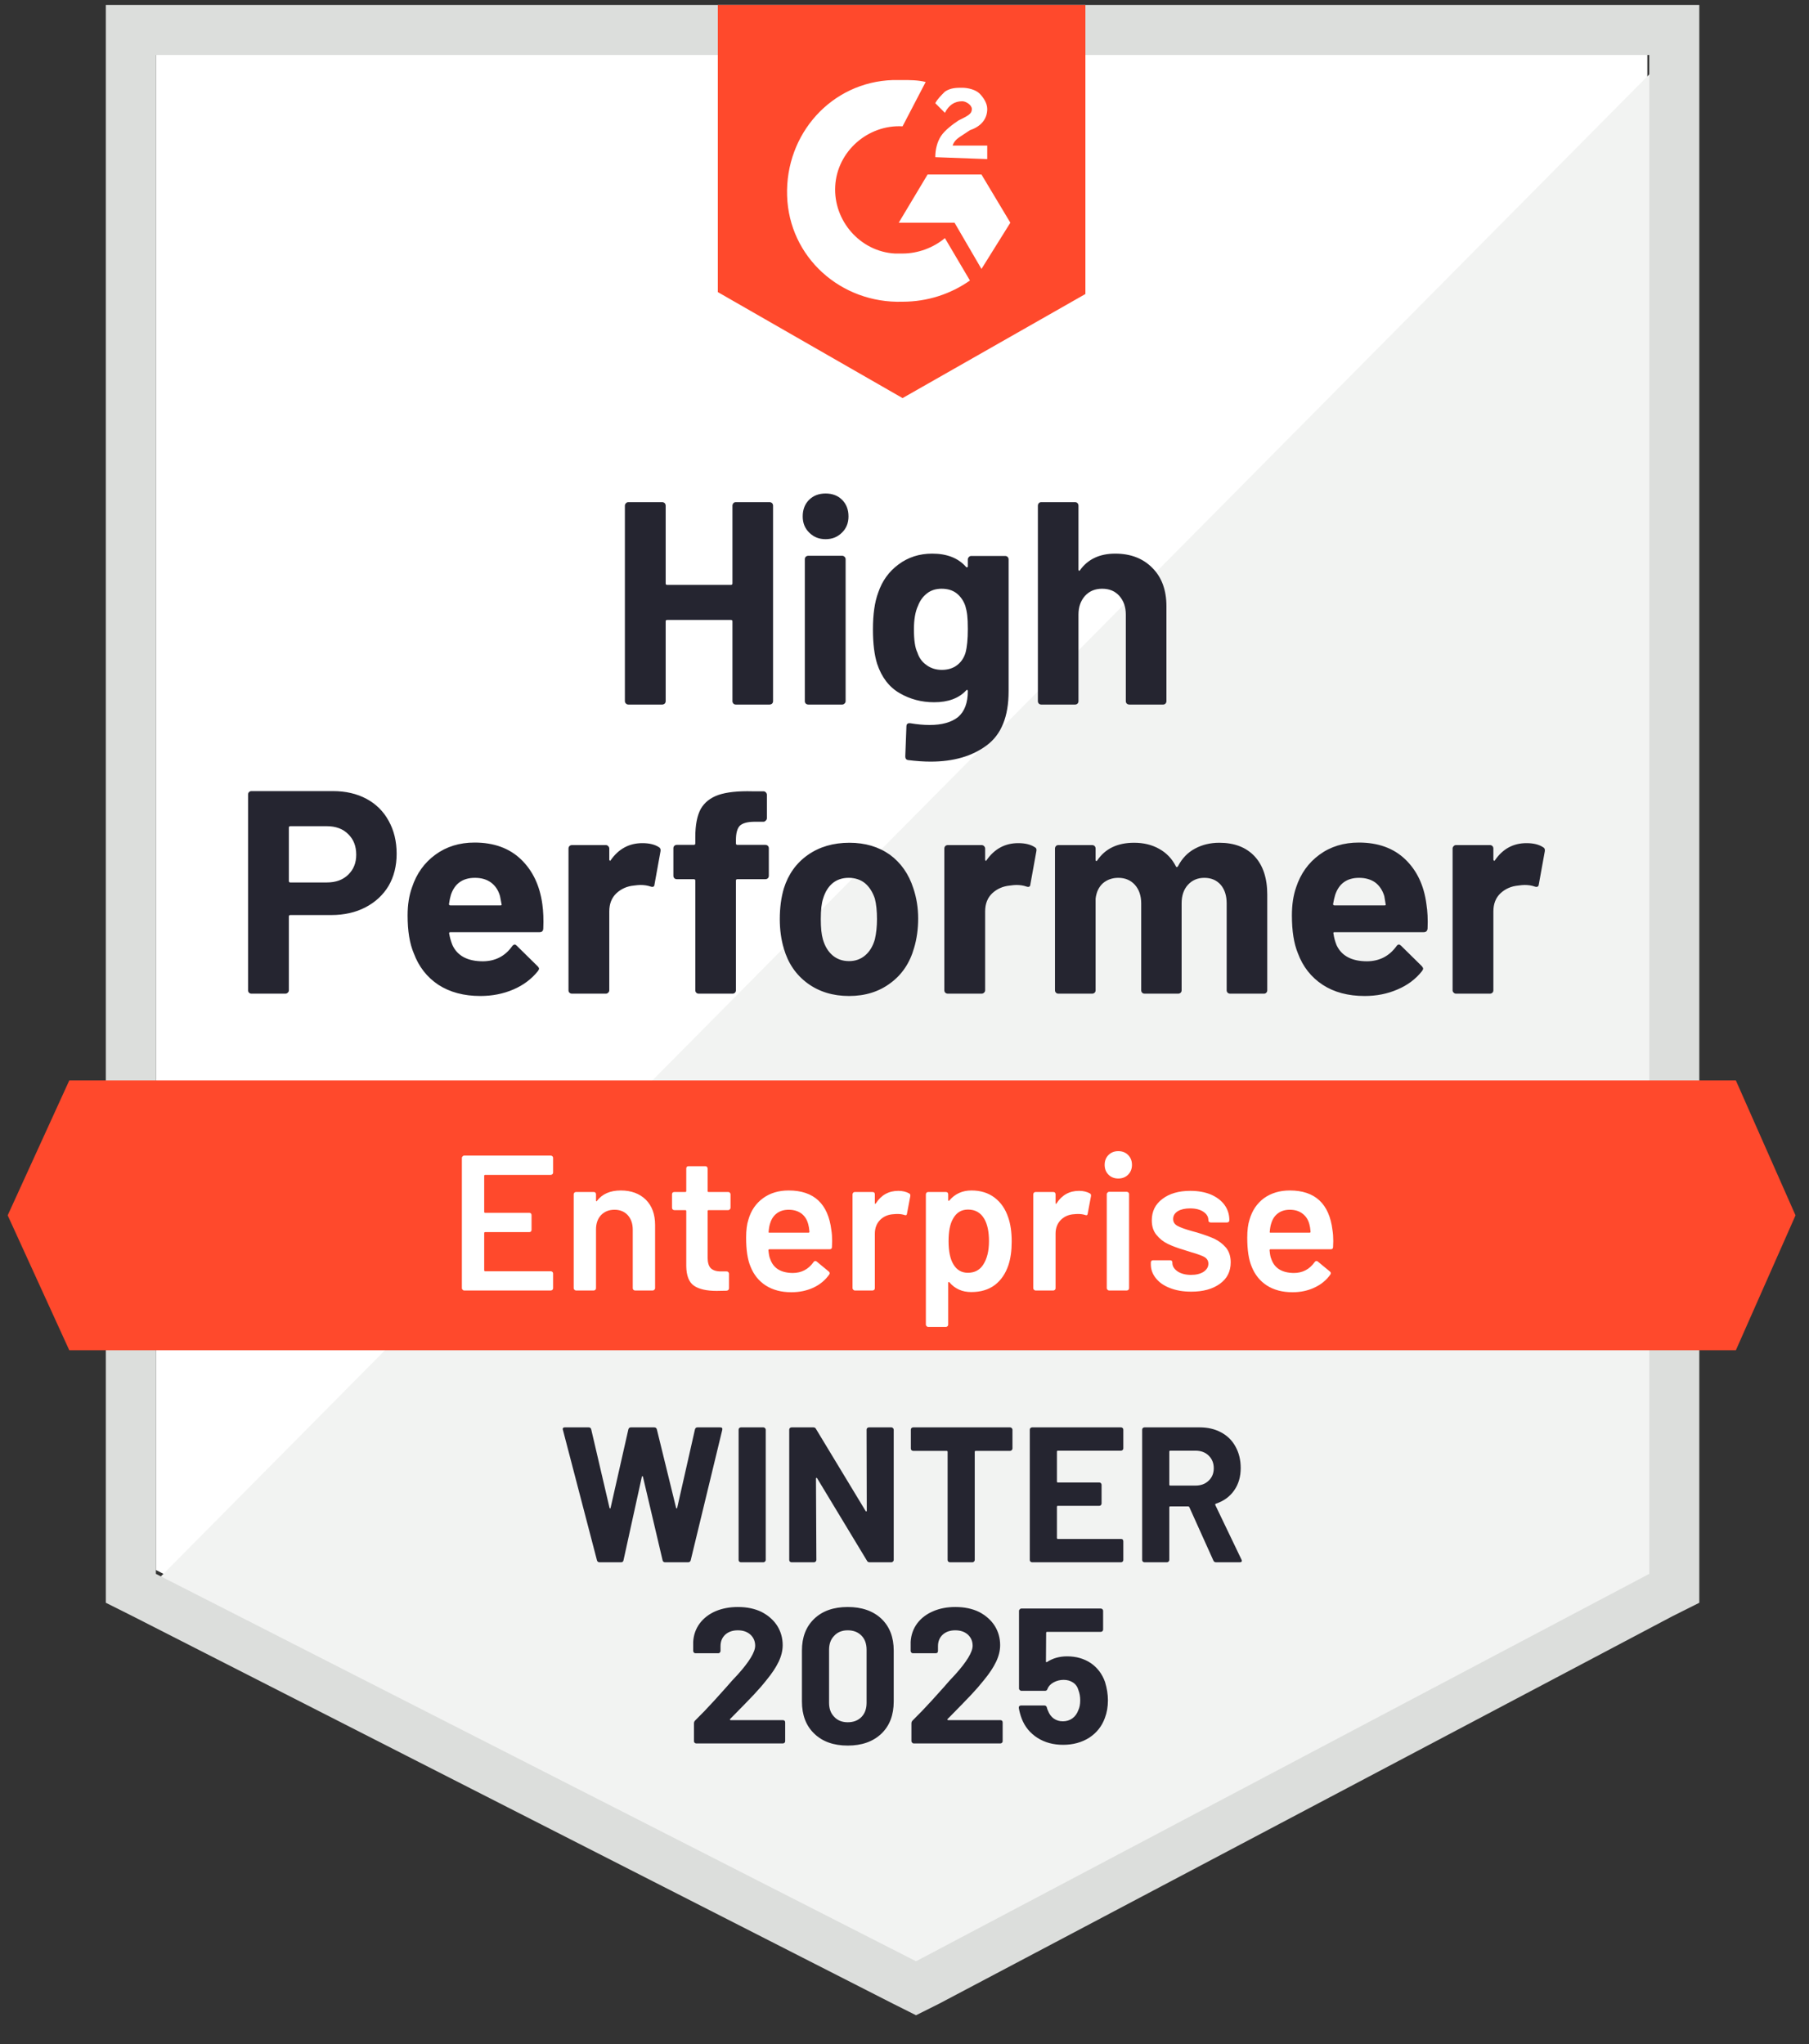
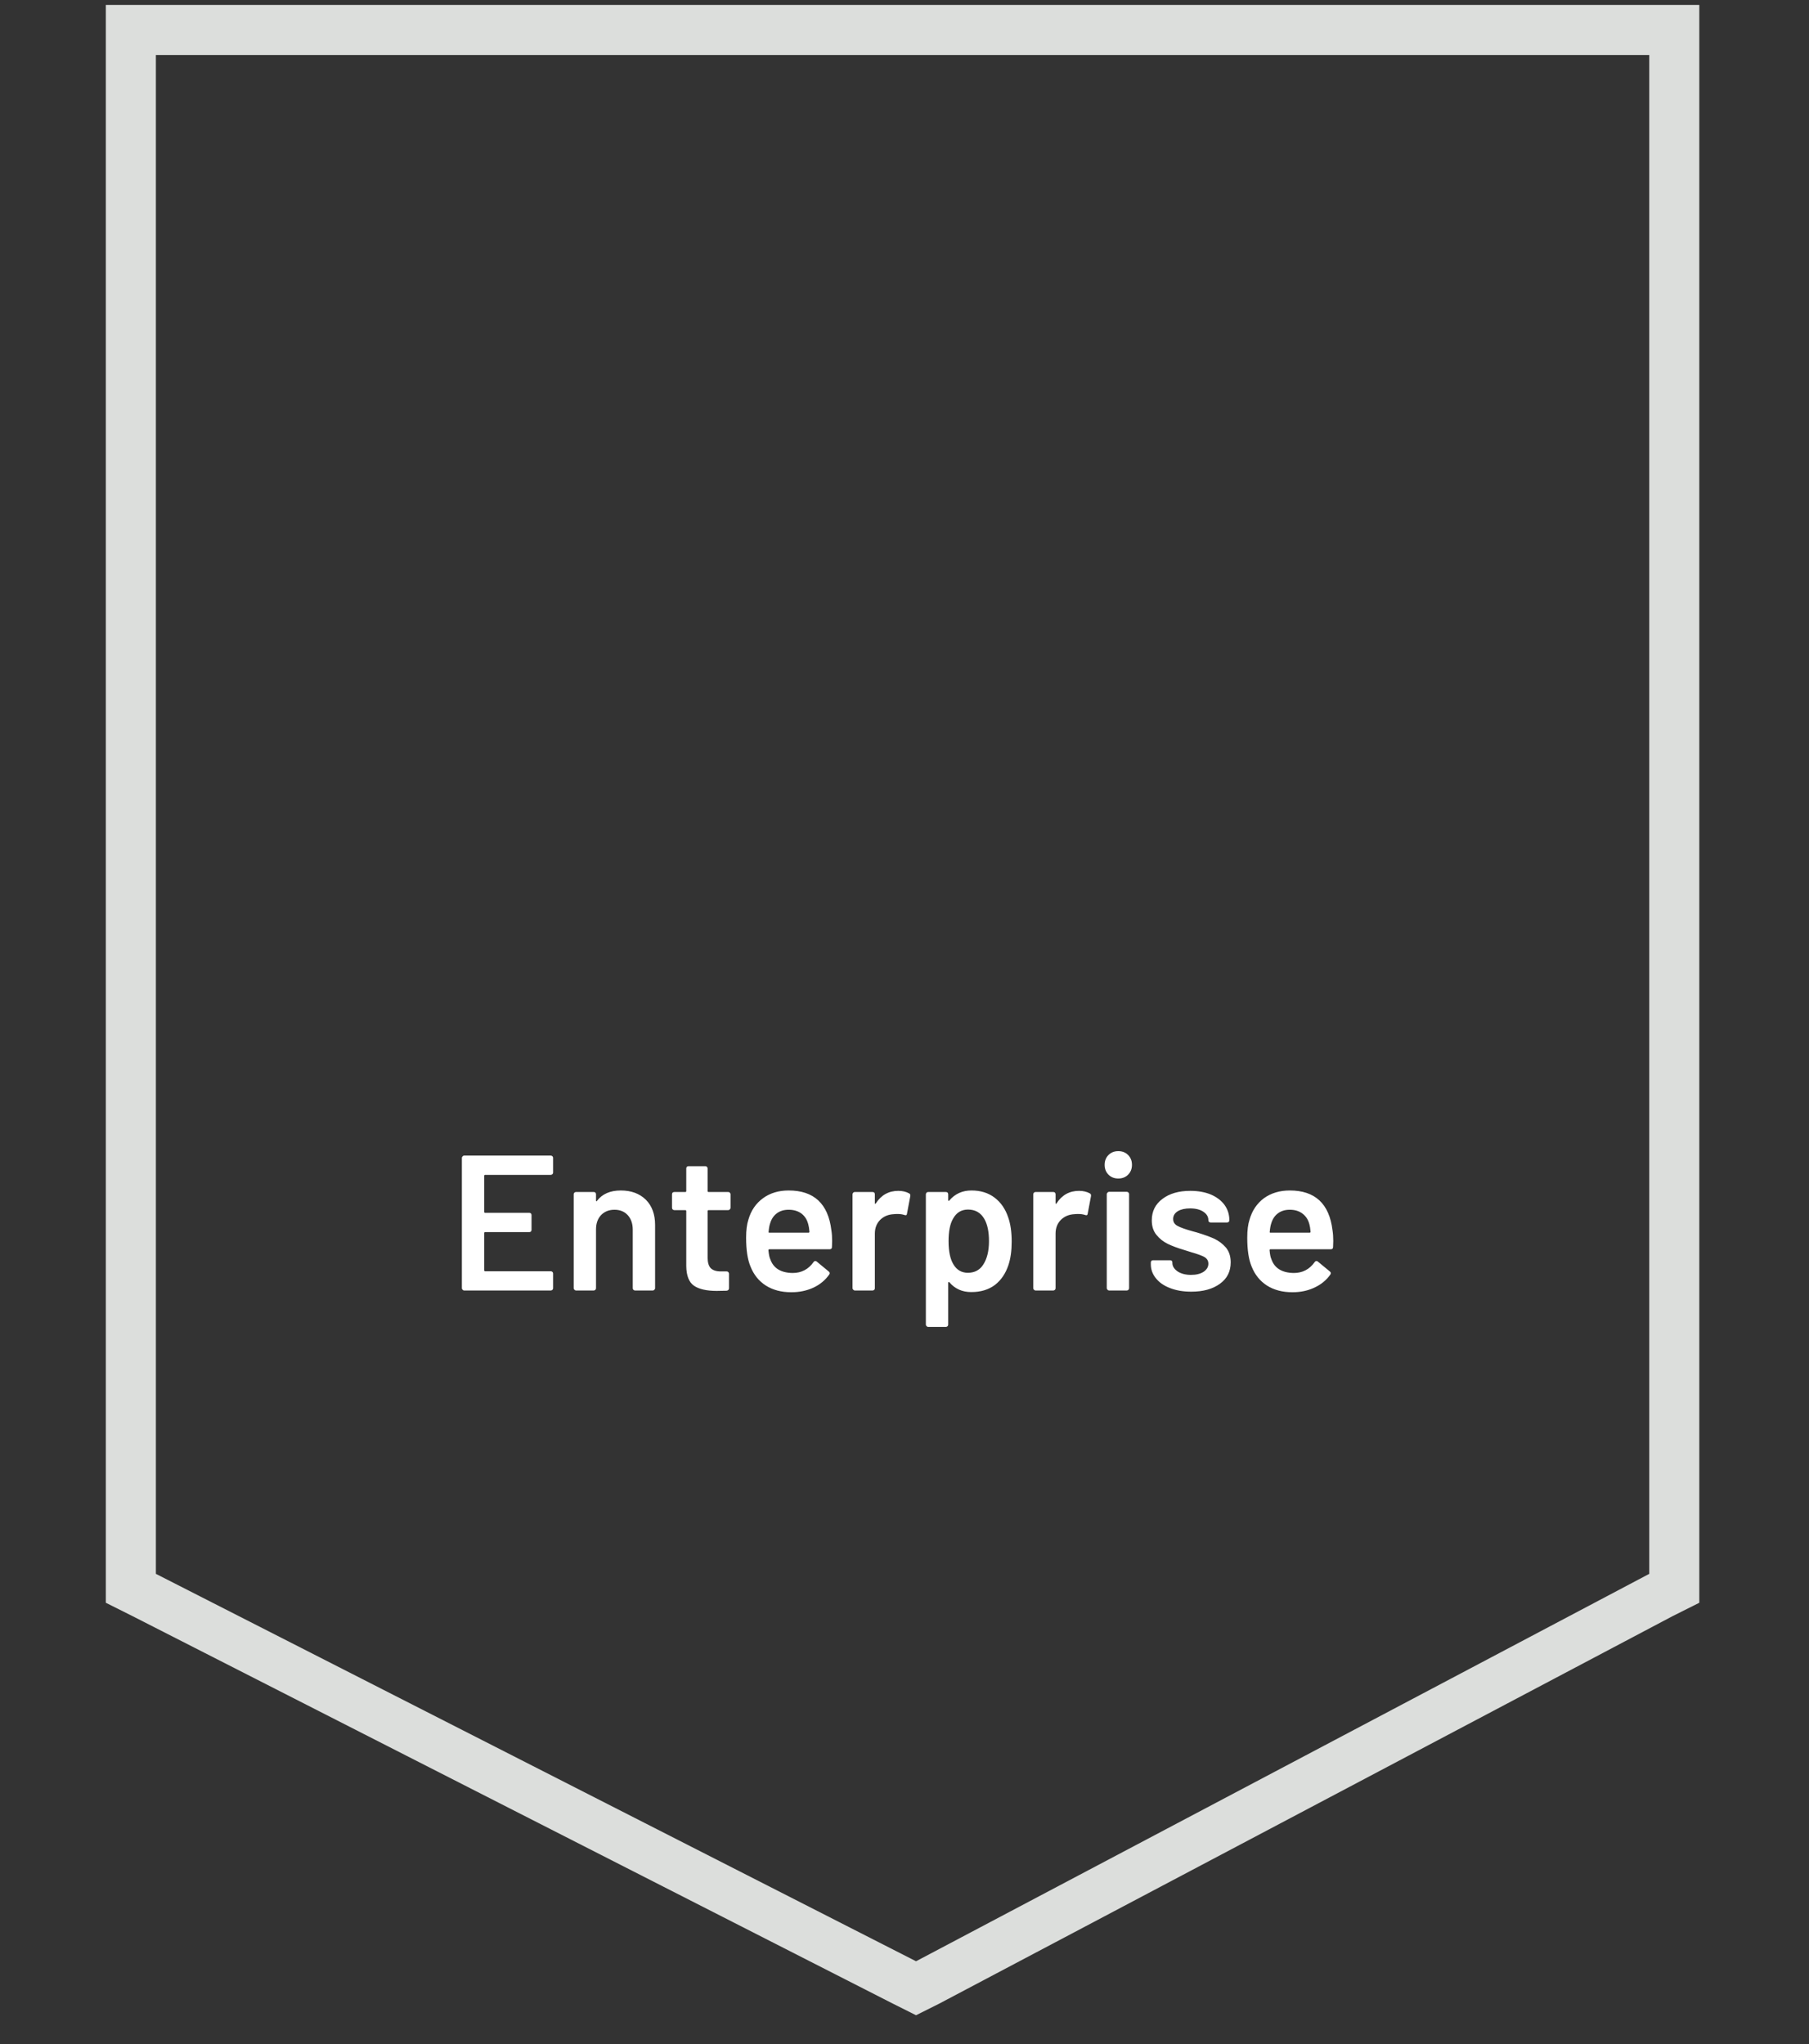
<svg xmlns="http://www.w3.org/2000/svg" width="100" height="113" viewBox="0 0 100 113" fill="none">
  <rect x="0" y="0" width="100" height="113" fill="#333333" stroke="none" />
-   <path d="M8.617 86.795L50.639 108.213L91.064 86.795V3.041H8.617V86.795Z" fill="white" />
-   <path d="M91.915 3.361L7.766 88.287L51.383 109.918L91.915 89.139V3.361Z" fill="#F2F3F2" />
  <path d="M5.851 30.959V88.607L7.34 89.353L49.362 110.771L50.638 111.41L51.915 110.771L92.447 89.353L93.936 88.607V0.271H5.851V30.959ZM8.617 87.008V3.041H91.17V87.008L50.638 108.426L8.617 87.008Z" fill="#DCDEDC" />
-   <path d="M49.893 4.426C50.319 4.426 50.744 4.426 51.17 4.533L49.893 6.984C47.978 6.877 46.276 8.369 46.17 10.287C46.064 12.205 47.553 13.91 49.468 14.016H49.893C50.744 14.016 51.596 13.697 52.234 13.164L53.617 15.508C52.553 16.254 51.276 16.68 49.893 16.68C46.489 16.787 43.617 14.229 43.51 10.82C43.404 7.41 45.957 4.533 49.361 4.426H49.893ZM54.255 9.648L55.851 12.312L54.255 14.869L52.766 12.312H49.681L51.276 9.648H54.255ZM51.702 8.689C51.702 8.262 51.808 7.836 52.021 7.516C52.234 7.197 52.659 6.877 52.978 6.664L53.191 6.557C53.617 6.344 53.723 6.238 53.723 6.025C53.723 5.811 53.404 5.598 53.191 5.598C52.766 5.598 52.447 5.811 52.234 6.238L51.702 5.705C51.808 5.492 52.021 5.279 52.234 5.066C52.553 4.852 52.872 4.852 53.191 4.852C53.51 4.852 53.936 4.959 54.149 5.172C54.361 5.385 54.574 5.705 54.574 6.025C54.574 6.557 54.255 6.984 53.617 7.197L53.298 7.41C52.978 7.623 52.766 7.73 52.659 8.049H54.574V8.795L51.702 8.689ZM49.893 22.008L60 16.254V0.271H39.681V16.148L49.893 22.008ZM95.957 59.73H3.83L0.425 67.189L3.83 74.648H95.957L99.255 67.189L95.957 59.73Z" fill="#FF492C" />
-   <path d="M18.404 43.735C19.107 43.735 19.724 43.877 20.255 44.161C20.787 44.446 21.199 44.854 21.489 45.387C21.78 45.913 21.926 46.516 21.926 47.198C21.926 47.873 21.777 48.466 21.479 48.978C21.174 49.482 20.748 49.877 20.202 50.161C19.656 50.445 19.025 50.587 18.309 50.587H16.043C15.993 50.587 15.968 50.615 15.968 50.672V54.743C15.968 54.8 15.947 54.846 15.904 54.881C15.869 54.917 15.823 54.934 15.766 54.934H13.904C13.848 54.934 13.802 54.917 13.766 54.881C13.731 54.846 13.713 54.8 13.713 54.743V43.927C13.713 43.87 13.731 43.824 13.766 43.789C13.802 43.753 13.848 43.735 13.904 43.735H18.404ZM18.064 48.786C18.56 48.786 18.954 48.644 19.245 48.36C19.543 48.076 19.692 47.706 19.692 47.252C19.692 46.776 19.543 46.396 19.245 46.111C18.954 45.82 18.56 45.675 18.064 45.675H16.043C15.993 45.675 15.968 45.703 15.968 45.76V48.701C15.968 48.758 15.993 48.786 16.043 48.786H18.064ZM29.979 49.98C30.036 50.385 30.053 50.836 30.032 51.333C30.025 51.468 29.958 51.535 29.83 51.535H24.904C24.84 51.535 24.816 51.56 24.83 51.61C24.865 51.823 24.926 52.036 25.011 52.249C25.287 52.846 25.851 53.144 26.702 53.144C27.383 53.137 27.919 52.86 28.309 52.313C28.358 52.249 28.408 52.217 28.458 52.217C28.486 52.217 28.521 52.239 28.564 52.281L29.713 53.411C29.77 53.468 29.798 53.517 29.798 53.56C29.798 53.581 29.777 53.624 29.734 53.688C29.38 54.128 28.929 54.466 28.383 54.7C27.823 54.942 27.213 55.062 26.553 55.062C25.645 55.062 24.872 54.856 24.234 54.444C23.603 54.025 23.149 53.443 22.872 52.697C22.645 52.164 22.532 51.468 22.532 50.608C22.532 50.019 22.614 49.5 22.777 49.053C23.025 48.3 23.454 47.699 24.064 47.252C24.674 46.804 25.397 46.58 26.234 46.58C27.298 46.58 28.153 46.889 28.798 47.507C29.443 48.126 29.837 48.95 29.979 49.98ZM26.255 48.53C25.582 48.53 25.138 48.843 24.926 49.468C24.883 49.61 24.848 49.781 24.819 49.98C24.819 50.029 24.848 50.054 24.904 50.054H27.66C27.724 50.054 27.745 50.029 27.724 49.98C27.667 49.674 27.638 49.525 27.638 49.532C27.546 49.212 27.38 48.964 27.138 48.786C26.904 48.616 26.61 48.53 26.255 48.53ZM35.511 46.612C35.894 46.612 36.199 46.687 36.426 46.836C36.504 46.879 36.532 46.957 36.511 47.071L36.181 48.893C36.174 49.02 36.099 49.06 35.958 49.01C35.794 48.953 35.61 48.925 35.404 48.925C35.319 48.925 35.199 48.935 35.043 48.957C34.667 48.992 34.344 49.134 34.075 49.383C33.812 49.632 33.681 49.965 33.681 50.385V54.743C33.681 54.8 33.66 54.846 33.617 54.881C33.582 54.917 33.539 54.934 33.489 54.934H31.617C31.567 54.934 31.521 54.917 31.479 54.881C31.443 54.846 31.426 54.8 31.426 54.743V46.911C31.426 46.861 31.443 46.815 31.479 46.772C31.521 46.737 31.567 46.719 31.617 46.719H33.489C33.539 46.719 33.582 46.737 33.617 46.772C33.66 46.815 33.681 46.861 33.681 46.911V47.518C33.681 47.547 33.692 47.568 33.713 47.582C33.727 47.596 33.741 47.589 33.755 47.561C34.195 46.928 34.78 46.612 35.511 46.612ZM42.309 46.708C42.365 46.708 42.411 46.726 42.447 46.761C42.482 46.797 42.5 46.843 42.5 46.9V48.413C42.5 48.47 42.482 48.516 42.447 48.552C42.411 48.587 42.365 48.605 42.309 48.605H40.766C40.709 48.605 40.681 48.63 40.681 48.68V54.743C40.681 54.8 40.663 54.846 40.628 54.881C40.592 54.917 40.546 54.934 40.489 54.934H38.628C38.571 54.934 38.525 54.917 38.489 54.881C38.454 54.846 38.436 54.8 38.436 54.743V48.68C38.436 48.63 38.408 48.605 38.351 48.605H37.415C37.358 48.605 37.312 48.587 37.277 48.552C37.241 48.516 37.224 48.47 37.224 48.413V46.9C37.224 46.843 37.241 46.797 37.277 46.761C37.312 46.726 37.358 46.708 37.415 46.708H38.351C38.408 46.708 38.436 46.68 38.436 46.623V46.271C38.436 45.611 38.536 45.096 38.734 44.726C38.94 44.364 39.266 44.105 39.713 43.948C40.167 43.792 40.794 43.725 41.596 43.746H42.202C42.252 43.746 42.294 43.764 42.33 43.799C42.373 43.842 42.394 43.888 42.394 43.938V45.227C42.394 45.284 42.373 45.33 42.33 45.366C42.294 45.408 42.252 45.43 42.202 45.43H41.67C41.301 45.437 41.043 45.511 40.894 45.653C40.752 45.803 40.681 46.069 40.681 46.453V46.623C40.681 46.68 40.709 46.708 40.766 46.708H42.309ZM46.936 55.062C46.043 55.062 45.277 54.828 44.638 54.359C44 53.89 43.564 53.251 43.33 52.441C43.181 51.944 43.106 51.4 43.106 50.811C43.106 50.186 43.181 49.621 43.33 49.116C43.578 48.328 44.021 47.71 44.66 47.262C45.298 46.815 46.064 46.591 46.958 46.591C47.823 46.591 48.568 46.811 49.192 47.252C49.801 47.699 50.234 48.317 50.489 49.106C50.667 49.639 50.755 50.196 50.755 50.779C50.755 51.354 50.681 51.894 50.532 52.398C50.298 53.23 49.862 53.88 49.224 54.348C48.592 54.824 47.83 55.062 46.936 55.062ZM46.936 53.134C47.284 53.134 47.582 53.027 47.83 52.814C48.078 52.601 48.255 52.306 48.362 51.93C48.44 51.589 48.479 51.216 48.479 50.811C48.479 50.363 48.44 49.987 48.362 49.681C48.241 49.319 48.06 49.035 47.819 48.829C47.571 48.63 47.27 48.53 46.915 48.53C46.56 48.53 46.263 48.63 46.021 48.829C45.78 49.035 45.606 49.319 45.5 49.681C45.415 49.93 45.373 50.306 45.373 50.811C45.373 51.294 45.411 51.667 45.489 51.93C45.596 52.306 45.773 52.601 46.021 52.814C46.27 53.027 46.575 53.134 46.936 53.134ZM56.287 46.612C56.67 46.612 56.975 46.687 57.202 46.836C57.287 46.879 57.316 46.957 57.287 47.071L56.958 48.893C56.95 49.02 56.876 49.06 56.734 49.01C56.571 48.953 56.387 48.925 56.181 48.925C56.096 48.925 55.979 48.935 55.83 48.957C55.447 48.992 55.121 49.134 54.851 49.383C54.589 49.632 54.458 49.965 54.458 50.385V54.743C54.458 54.8 54.436 54.846 54.394 54.881C54.358 54.917 54.312 54.934 54.255 54.934H52.394C52.344 54.934 52.298 54.917 52.255 54.881C52.22 54.846 52.202 54.8 52.202 54.743V46.911C52.202 46.861 52.22 46.815 52.255 46.772C52.298 46.737 52.344 46.719 52.394 46.719H54.255C54.312 46.719 54.358 46.737 54.394 46.772C54.436 46.815 54.458 46.861 54.458 46.911V47.518C54.458 47.547 54.465 47.568 54.479 47.582C54.507 47.596 54.525 47.589 54.532 47.561C54.972 46.928 55.557 46.612 56.287 46.612ZM67.404 46.591C68.234 46.591 68.883 46.84 69.351 47.337C69.819 47.841 70.053 48.548 70.053 49.457V54.743C70.053 54.8 70.036 54.846 70 54.881C69.965 54.917 69.922 54.934 69.873 54.934H68C67.951 54.934 67.904 54.917 67.862 54.881C67.826 54.846 67.809 54.8 67.809 54.743V49.948C67.809 49.514 67.699 49.17 67.479 48.914C67.252 48.658 66.951 48.53 66.575 48.53C66.206 48.53 65.904 48.658 65.67 48.914C65.436 49.17 65.319 49.511 65.319 49.937V54.743C65.319 54.8 65.302 54.846 65.266 54.881C65.224 54.917 65.177 54.934 65.128 54.934H63.277C63.22 54.934 63.174 54.917 63.138 54.881C63.103 54.846 63.085 54.8 63.085 54.743V49.948C63.085 49.521 62.968 49.177 62.734 48.914C62.5 48.658 62.195 48.53 61.819 48.53C61.486 48.53 61.202 48.63 60.968 48.829C60.741 49.035 60.606 49.319 60.564 49.681V54.743C60.564 54.8 60.546 54.846 60.511 54.881C60.468 54.917 60.422 54.934 60.373 54.934H58.511C58.454 54.934 58.408 54.917 58.373 54.881C58.337 54.846 58.319 54.8 58.319 54.743V46.911C58.319 46.861 58.337 46.815 58.373 46.772C58.408 46.737 58.454 46.719 58.511 46.719H60.373C60.422 46.719 60.468 46.737 60.511 46.772C60.546 46.815 60.564 46.861 60.564 46.911V47.539C60.564 47.568 60.575 47.589 60.596 47.603C60.617 47.61 60.638 47.596 60.66 47.561C61.099 46.914 61.777 46.591 62.692 46.591C63.224 46.591 63.688 46.705 64.085 46.932C64.482 47.152 64.787 47.472 65 47.891C65.028 47.955 65.067 47.955 65.117 47.891C65.344 47.451 65.66 47.124 66.064 46.911C66.461 46.698 66.908 46.591 67.404 46.591ZM78.851 49.98C78.915 50.385 78.936 50.836 78.915 51.333C78.901 51.468 78.83 51.535 78.702 51.535H73.777C73.713 51.535 73.692 51.56 73.713 51.61C73.741 51.823 73.798 52.036 73.883 52.249C74.16 52.846 74.724 53.144 75.575 53.144C76.255 53.137 76.794 52.86 77.192 52.313C77.234 52.249 77.28 52.217 77.33 52.217C77.365 52.217 77.404 52.239 77.447 52.281L78.596 53.411C78.645 53.468 78.67 53.517 78.67 53.56C78.67 53.581 78.649 53.624 78.606 53.688C78.259 54.128 77.809 54.466 77.255 54.7C76.702 54.942 76.096 55.062 75.436 55.062C74.521 55.062 73.748 54.856 73.117 54.444C72.479 54.025 72.021 53.443 71.745 52.697C71.525 52.164 71.415 51.468 71.415 50.608C71.415 50.019 71.493 49.5 71.649 49.053C71.897 48.3 72.326 47.699 72.936 47.252C73.546 46.804 74.273 46.58 75.117 46.58C76.181 46.58 77.036 46.889 77.681 47.507C78.326 48.126 78.716 48.95 78.851 49.98ZM75.128 48.53C74.461 48.53 74.021 48.843 73.809 49.468C73.766 49.61 73.727 49.781 73.692 49.98C73.692 50.029 73.72 50.054 73.777 50.054H76.532C76.596 50.054 76.617 50.029 76.596 49.98C76.546 49.674 76.521 49.525 76.521 49.532C76.422 49.212 76.255 48.964 76.021 48.786C75.78 48.616 75.482 48.53 75.128 48.53ZM84.383 46.612C84.766 46.612 85.071 46.687 85.298 46.836C85.383 46.879 85.415 46.957 85.394 47.071L85.064 48.893C85.05 49.02 84.972 49.06 84.83 49.01C84.674 48.953 84.49 48.925 84.277 48.925C84.192 48.925 84.075 48.935 83.926 48.957C83.543 48.992 83.216 49.134 82.947 49.383C82.684 49.632 82.553 49.965 82.553 50.385V54.743C82.553 54.8 82.536 54.846 82.5 54.881C82.458 54.917 82.412 54.934 82.362 54.934H80.49C80.44 54.934 80.397 54.917 80.362 54.881C80.319 54.846 80.298 54.8 80.298 54.743V46.911C80.298 46.861 80.319 46.815 80.362 46.772C80.397 46.737 80.44 46.719 80.49 46.719H82.362C82.412 46.719 82.458 46.737 82.5 46.772C82.536 46.815 82.553 46.861 82.553 46.911V47.518C82.553 47.547 82.564 47.568 82.585 47.582C82.606 47.596 82.624 47.589 82.638 47.561C83.071 46.928 83.653 46.612 84.383 46.612ZM40.489 27.954C40.489 27.904 40.507 27.858 40.543 27.816C40.578 27.78 40.621 27.762 40.67 27.762H42.543C42.592 27.762 42.638 27.78 42.681 27.816C42.716 27.858 42.734 27.904 42.734 27.954V38.759C42.734 38.816 42.716 38.862 42.681 38.898C42.638 38.933 42.592 38.951 42.543 38.951H40.67C40.621 38.951 40.578 38.933 40.543 38.898C40.507 38.862 40.489 38.816 40.489 38.759V34.348C40.489 34.298 40.461 34.273 40.404 34.273H36.873C36.823 34.273 36.798 34.298 36.798 34.348V38.759C36.798 38.816 36.78 38.862 36.745 38.898C36.702 38.933 36.656 38.951 36.606 38.951H34.734C34.684 38.951 34.642 38.933 34.606 38.898C34.564 38.862 34.543 38.816 34.543 38.759V27.954C34.543 27.904 34.564 27.858 34.606 27.816C34.642 27.78 34.684 27.762 34.734 27.762H36.606C36.656 27.762 36.702 27.78 36.745 27.816C36.78 27.858 36.798 27.904 36.798 27.954V32.248C36.798 32.305 36.823 32.334 36.873 32.334H40.404C40.461 32.334 40.489 32.305 40.489 32.248V27.954ZM45.638 29.808C45.277 29.808 44.975 29.688 44.734 29.446C44.493 29.212 44.373 28.913 44.373 28.551C44.373 28.174 44.489 27.869 44.724 27.634C44.958 27.4 45.263 27.283 45.638 27.283C46.014 27.283 46.319 27.4 46.553 27.634C46.787 27.869 46.904 28.174 46.904 28.551C46.904 28.913 46.784 29.212 46.543 29.446C46.301 29.688 46 29.808 45.638 29.808ZM44.681 38.951C44.631 38.951 44.585 38.933 44.543 38.898C44.507 38.862 44.489 38.816 44.489 38.759V30.916C44.489 30.86 44.507 30.813 44.543 30.778C44.585 30.742 44.631 30.725 44.681 30.725H46.553C46.603 30.725 46.645 30.742 46.681 30.778C46.724 30.813 46.745 30.86 46.745 30.916V38.759C46.745 38.816 46.724 38.862 46.681 38.898C46.645 38.933 46.603 38.951 46.553 38.951H44.681ZM53.5 30.927C53.5 30.877 53.521 30.831 53.564 30.789C53.599 30.753 53.642 30.735 53.692 30.735H55.564C55.614 30.735 55.66 30.753 55.702 30.789C55.738 30.831 55.755 30.877 55.755 30.927V38.216C55.755 39.608 55.355 40.602 54.553 41.199C53.752 41.803 52.716 42.105 51.447 42.105C51.071 42.105 50.656 42.077 50.202 42.02C50.096 42.005 50.043 41.938 50.043 41.817L50.106 40.166C50.106 40.023 50.181 39.963 50.33 39.984C50.713 40.048 51.064 40.08 51.383 40.08C52.064 40.08 52.589 39.935 52.958 39.644C53.319 39.338 53.5 38.858 53.5 38.205C53.5 38.169 53.489 38.148 53.468 38.141C53.447 38.134 53.426 38.145 53.404 38.173C53 38.606 52.411 38.823 51.638 38.823C50.943 38.823 50.309 38.656 49.734 38.322C49.153 37.988 48.738 37.448 48.489 36.703C48.334 36.212 48.255 35.577 48.255 34.795C48.255 33.964 48.351 33.289 48.543 32.77C48.763 32.117 49.138 31.595 49.67 31.204C50.202 30.806 50.823 30.607 51.532 30.607C52.348 30.607 52.972 30.852 53.404 31.343C53.426 31.364 53.447 31.371 53.468 31.364C53.489 31.357 53.5 31.339 53.5 31.311V30.927ZM53.373 36.084C53.458 35.772 53.5 35.335 53.5 34.774C53.5 34.447 53.489 34.195 53.468 34.017C53.447 33.833 53.411 33.658 53.362 33.495C53.263 33.211 53.103 32.98 52.883 32.803C52.663 32.632 52.387 32.547 52.053 32.547C51.734 32.547 51.465 32.632 51.245 32.803C51.018 32.98 50.851 33.211 50.745 33.495C50.596 33.815 50.521 34.248 50.521 34.795C50.521 35.392 50.585 35.818 50.713 36.074C50.805 36.365 50.972 36.596 51.213 36.766C51.454 36.944 51.738 37.033 52.064 37.033C52.404 37.033 52.688 36.944 52.915 36.766C53.135 36.596 53.287 36.369 53.373 36.084ZM61.649 30.607C62.5 30.607 63.184 30.87 63.702 31.396C64.22 31.915 64.479 32.621 64.479 33.516V38.759C64.479 38.816 64.461 38.862 64.426 38.898C64.39 38.933 64.348 38.951 64.298 38.951H62.426C62.376 38.951 62.33 38.933 62.287 38.898C62.252 38.862 62.234 38.816 62.234 38.759V33.975C62.234 33.556 62.114 33.211 61.873 32.941C61.638 32.678 61.323 32.547 60.926 32.547C60.536 32.547 60.22 32.678 59.979 32.941C59.738 33.211 59.617 33.556 59.617 33.975V38.759C59.617 38.816 59.599 38.862 59.564 38.898C59.529 38.933 59.482 38.951 59.426 38.951H57.564C57.507 38.951 57.461 38.933 57.426 38.898C57.39 38.862 57.373 38.816 57.373 38.759V27.954C57.373 27.904 57.39 27.858 57.426 27.816C57.461 27.78 57.507 27.762 57.564 27.762H59.426C59.482 27.762 59.529 27.78 59.564 27.816C59.599 27.858 59.617 27.904 59.617 27.954V31.492C59.617 31.52 59.628 31.542 59.649 31.556C59.67 31.563 59.684 31.556 59.692 31.535C60.131 30.916 60.784 30.607 61.649 30.607Z" fill="#252530" />
  <path d="M30.574 64.823C30.574 64.858 30.564 64.887 30.542 64.908C30.514 64.937 30.482 64.951 30.447 64.951H26.819C26.784 64.951 26.766 64.969 26.766 65.004V66.997C26.766 67.032 26.784 67.05 26.819 67.05H29.255C29.291 67.05 29.323 67.061 29.351 67.082C29.372 67.11 29.383 67.142 29.383 67.178V67.988C29.383 68.023 29.372 68.055 29.351 68.084C29.323 68.105 29.291 68.116 29.255 68.116H26.819C26.784 68.116 26.766 68.133 26.766 68.169V70.225C26.766 70.261 26.784 70.279 26.819 70.279H30.447C30.482 70.279 30.514 70.293 30.542 70.321C30.564 70.343 30.574 70.371 30.574 70.406V71.216C30.574 71.252 30.564 71.28 30.542 71.302C30.514 71.33 30.482 71.344 30.447 71.344H25.659C25.624 71.344 25.596 71.33 25.574 71.302C25.546 71.28 25.532 71.252 25.532 71.216V64.013C25.532 63.978 25.546 63.949 25.574 63.928C25.596 63.899 25.624 63.885 25.659 63.885H30.447C30.482 63.885 30.514 63.899 30.542 63.928C30.564 63.949 30.574 63.978 30.574 64.013V64.823ZM34.319 65.814C34.893 65.814 35.354 65.984 35.702 66.325C36.042 66.666 36.213 67.132 36.213 67.721V71.216C36.213 71.252 36.198 71.28 36.17 71.302C36.149 71.33 36.12 71.344 36.085 71.344H35.106C35.071 71.344 35.039 71.33 35.011 71.302C34.989 71.28 34.978 71.252 34.978 71.216V67.977C34.978 67.65 34.886 67.384 34.702 67.178C34.518 66.979 34.273 66.879 33.968 66.879C33.663 66.879 33.415 66.979 33.223 67.178C33.039 67.377 32.947 67.64 32.947 67.966V71.216C32.947 71.252 32.936 71.28 32.915 71.302C32.886 71.33 32.854 71.344 32.819 71.344H31.84C31.805 71.344 31.776 71.33 31.755 71.302C31.727 71.28 31.713 71.252 31.713 71.216V66.027C31.713 65.992 31.727 65.96 31.755 65.931C31.776 65.91 31.805 65.899 31.84 65.899H32.819C32.854 65.899 32.886 65.91 32.915 65.931C32.936 65.96 32.947 65.992 32.947 66.027V66.368C32.947 66.389 32.954 66.403 32.968 66.411C32.982 66.418 32.993 66.411 33 66.389C33.291 66.006 33.73 65.814 34.319 65.814ZM40.383 66.773C40.383 66.808 40.369 66.837 40.34 66.858C40.319 66.887 40.291 66.901 40.255 66.901H39.17C39.135 66.901 39.117 66.919 39.117 66.954V69.522C39.117 69.792 39.174 69.987 39.287 70.108C39.408 70.229 39.596 70.289 39.851 70.289H40.17C40.206 70.289 40.234 70.3 40.255 70.321C40.283 70.35 40.298 70.382 40.298 70.417V71.216C40.298 71.294 40.255 71.341 40.17 71.355L39.617 71.365C39.057 71.365 38.638 71.27 38.361 71.078C38.085 70.886 37.943 70.524 37.936 69.991V66.954C37.936 66.919 37.918 66.901 37.883 66.901H37.276C37.241 66.901 37.209 66.887 37.181 66.858C37.159 66.837 37.149 66.808 37.149 66.773V66.027C37.149 65.992 37.159 65.96 37.181 65.931C37.209 65.91 37.241 65.899 37.276 65.899H37.883C37.918 65.899 37.936 65.881 37.936 65.846V64.599C37.936 64.564 37.947 64.532 37.968 64.503C37.996 64.482 38.028 64.471 38.064 64.471H38.989C39.025 64.471 39.053 64.482 39.074 64.503C39.103 64.532 39.117 64.564 39.117 64.599V65.846C39.117 65.881 39.135 65.899 39.17 65.899H40.255C40.291 65.899 40.319 65.91 40.34 65.931C40.369 65.96 40.383 65.992 40.383 66.027V66.773ZM45.957 68.009C45.986 68.187 46 68.385 46 68.606L45.989 68.936C45.989 69.021 45.947 69.064 45.861 69.064H42.532C42.496 69.064 42.478 69.082 42.478 69.117C42.5 69.352 42.532 69.511 42.574 69.597C42.745 70.108 43.159 70.368 43.819 70.375C44.301 70.375 44.684 70.176 44.968 69.778C44.996 69.735 45.032 69.714 45.074 69.714C45.103 69.714 45.127 69.725 45.149 69.746L45.808 70.289C45.872 70.339 45.883 70.396 45.84 70.46C45.62 70.772 45.33 71.014 44.968 71.184C44.599 71.355 44.191 71.44 43.745 71.44C43.191 71.44 42.72 71.316 42.33 71.067C41.947 70.819 41.666 70.471 41.489 70.023C41.326 69.639 41.245 69.106 41.245 68.425C41.245 68.013 41.287 67.679 41.372 67.423C41.514 66.926 41.783 66.531 42.181 66.24C42.571 65.956 43.042 65.814 43.596 65.814C44.993 65.814 45.78 66.546 45.957 68.009ZM43.596 66.879C43.333 66.879 43.113 66.947 42.936 67.082C42.766 67.21 42.645 67.391 42.574 67.625C42.532 67.746 42.503 67.902 42.489 68.094C42.475 68.13 42.489 68.147 42.532 68.147H44.691C44.727 68.147 44.745 68.13 44.745 68.094C44.73 67.917 44.709 67.782 44.681 67.689C44.617 67.434 44.493 67.235 44.308 67.093C44.117 66.951 43.879 66.879 43.596 66.879ZM49.659 65.835C49.886 65.835 50.085 65.881 50.255 65.974C50.312 66.002 50.333 66.055 50.319 66.134L50.138 67.093C50.131 67.178 50.081 67.203 49.989 67.167C49.883 67.132 49.759 67.114 49.617 67.114C49.525 67.114 49.454 67.118 49.404 67.125C49.106 67.139 48.858 67.242 48.659 67.434C48.461 67.632 48.361 67.888 48.361 68.201V71.216C48.361 71.252 48.351 71.28 48.33 71.302C48.301 71.33 48.269 71.344 48.234 71.344H47.255C47.22 71.344 47.191 71.33 47.17 71.302C47.142 71.28 47.127 71.252 47.127 71.216V66.027C47.127 65.992 47.142 65.96 47.17 65.931C47.191 65.91 47.22 65.899 47.255 65.899H48.234C48.269 65.899 48.301 65.91 48.33 65.931C48.351 65.96 48.361 65.992 48.361 66.027V66.507C48.361 66.535 48.365 66.549 48.372 66.549C48.386 66.556 48.401 66.549 48.415 66.528C48.713 66.066 49.127 65.835 49.659 65.835ZM55.734 67.306C55.861 67.668 55.925 68.112 55.925 68.638C55.925 69.142 55.865 69.575 55.745 69.938C55.589 70.406 55.34 70.772 55 71.035C54.652 71.298 54.216 71.43 53.691 71.43C53.188 71.43 52.783 71.248 52.478 70.886C52.464 70.872 52.45 70.868 52.436 70.875C52.422 70.882 52.415 70.897 52.415 70.918V73.23C52.415 73.266 52.404 73.294 52.383 73.316C52.354 73.344 52.322 73.358 52.287 73.358H51.308C51.273 73.358 51.245 73.344 51.223 73.316C51.195 73.294 51.181 73.266 51.181 73.23V66.027C51.181 65.992 51.195 65.96 51.223 65.931C51.245 65.91 51.273 65.899 51.308 65.899H52.287C52.322 65.899 52.354 65.91 52.383 65.931C52.404 65.96 52.415 65.992 52.415 66.027V66.347C52.415 66.368 52.422 66.382 52.436 66.389C52.45 66.396 52.464 66.389 52.478 66.368C52.791 65.999 53.198 65.814 53.702 65.814C54.206 65.814 54.631 65.945 54.978 66.208C55.326 66.471 55.578 66.837 55.734 67.306ZM54.351 69.916C54.564 69.59 54.67 69.156 54.67 68.616C54.67 68.098 54.585 67.689 54.415 67.391C54.216 67.043 53.915 66.869 53.511 66.869C53.142 66.869 52.865 67.039 52.681 67.38C52.518 67.657 52.436 68.069 52.436 68.616C52.436 69.178 52.525 69.604 52.702 69.895C52.886 70.208 53.152 70.364 53.5 70.364C53.876 70.364 54.159 70.215 54.351 69.916ZM59.649 65.835C59.876 65.835 60.074 65.881 60.245 65.974C60.301 66.002 60.322 66.055 60.308 66.134L60.127 67.093C60.12 67.178 60.071 67.203 59.978 67.167C59.872 67.132 59.748 67.114 59.606 67.114C59.514 67.114 59.443 67.118 59.393 67.125C59.096 67.139 58.847 67.242 58.649 67.434C58.45 67.632 58.351 67.888 58.351 68.201V71.216C58.351 71.252 58.34 71.28 58.319 71.302C58.291 71.33 58.259 71.344 58.223 71.344H57.245C57.209 71.344 57.181 71.33 57.159 71.302C57.131 71.28 57.117 71.252 57.117 71.216V66.027C57.117 65.992 57.131 65.96 57.159 65.931C57.181 65.91 57.209 65.899 57.245 65.899H58.223C58.259 65.899 58.291 65.91 58.319 65.931C58.34 65.96 58.351 65.992 58.351 66.027V66.507C58.351 66.535 58.354 66.549 58.361 66.549C58.376 66.556 58.39 66.549 58.404 66.528C58.702 66.066 59.117 65.835 59.649 65.835ZM61.819 65.153C61.599 65.153 61.418 65.082 61.276 64.94C61.135 64.798 61.064 64.617 61.064 64.397C61.064 64.177 61.135 63.995 61.276 63.853C61.418 63.711 61.599 63.64 61.819 63.64C62.039 63.64 62.22 63.711 62.361 63.853C62.503 63.995 62.574 64.177 62.574 64.397C62.574 64.617 62.503 64.798 62.361 64.94C62.22 65.082 62.039 65.153 61.819 65.153ZM61.308 71.344C61.273 71.344 61.245 71.33 61.223 71.302C61.195 71.28 61.181 71.252 61.181 71.216V66.016C61.181 65.981 61.195 65.952 61.223 65.931C61.245 65.903 61.273 65.888 61.308 65.888H62.287C62.322 65.888 62.354 65.903 62.383 65.931C62.404 65.952 62.415 65.981 62.415 66.016V71.216C62.415 71.252 62.404 71.28 62.383 71.302C62.354 71.33 62.322 71.344 62.287 71.344H61.308ZM65.851 71.408C65.404 71.408 65.01 71.341 64.67 71.206C64.337 71.078 64.078 70.897 63.893 70.662C63.709 70.435 63.617 70.179 63.617 69.895V69.799C63.617 69.764 63.627 69.732 63.649 69.703C63.677 69.682 63.709 69.671 63.745 69.671H64.681C64.716 69.671 64.748 69.682 64.776 69.703C64.798 69.732 64.808 69.764 64.808 69.799V69.82C64.808 69.998 64.904 70.154 65.096 70.289C65.294 70.417 65.542 70.481 65.84 70.481C66.124 70.481 66.354 70.424 66.532 70.311C66.709 70.19 66.798 70.041 66.798 69.863C66.798 69.7 66.723 69.575 66.574 69.49C66.432 69.412 66.198 69.327 65.872 69.234L65.468 69.106C65.106 69 64.801 68.886 64.553 68.766C64.305 68.645 64.096 68.478 63.925 68.265C63.755 68.059 63.67 67.792 63.67 67.466C63.67 66.968 63.865 66.574 64.255 66.283C64.645 65.984 65.159 65.835 65.798 65.835C66.23 65.835 66.61 65.903 66.936 66.038C67.262 66.18 67.514 66.372 67.691 66.613C67.869 66.862 67.957 67.142 67.957 67.455C67.957 67.49 67.947 67.522 67.925 67.551C67.897 67.572 67.865 67.583 67.83 67.583H66.925C66.89 67.583 66.858 67.572 66.83 67.551C66.808 67.522 66.798 67.49 66.798 67.455C66.798 67.27 66.709 67.118 66.532 66.997C66.347 66.869 66.099 66.805 65.787 66.805C65.51 66.805 65.287 66.855 65.117 66.954C64.939 67.061 64.851 67.206 64.851 67.391C64.851 67.561 64.932 67.689 65.096 67.775C65.266 67.867 65.546 67.966 65.936 68.073L66.17 68.137C66.546 68.251 66.862 68.364 67.117 68.478C67.372 68.599 67.588 68.762 67.766 68.968C67.943 69.181 68.032 69.455 68.032 69.788C68.032 70.293 67.833 70.687 67.436 70.971C67.039 71.263 66.51 71.408 65.851 71.408ZM73.659 68.009C73.688 68.187 73.702 68.385 73.702 68.606L73.691 68.936C73.691 69.021 73.649 69.064 73.564 69.064H70.234C70.198 69.064 70.181 69.082 70.181 69.117C70.202 69.352 70.234 69.511 70.276 69.597C70.447 70.108 70.862 70.368 71.521 70.375C72.003 70.375 72.386 70.176 72.67 69.778C72.698 69.735 72.734 69.714 72.776 69.714C72.805 69.714 72.83 69.725 72.851 69.746L73.51 70.289C73.574 70.339 73.585 70.396 73.542 70.46C73.323 70.772 73.028 71.014 72.659 71.184C72.298 71.355 71.893 71.44 71.447 71.44C70.893 71.44 70.422 71.316 70.032 71.067C69.649 70.819 69.369 70.471 69.191 70.023C69.028 69.639 68.947 69.106 68.947 68.425C68.947 68.013 68.989 67.679 69.074 67.423C69.216 66.926 69.482 66.531 69.872 66.24C70.269 65.956 70.745 65.814 71.298 65.814C72.695 65.814 73.482 66.546 73.659 68.009ZM71.298 66.879C71.035 66.879 70.815 66.947 70.638 67.082C70.468 67.21 70.347 67.391 70.276 67.625C70.234 67.746 70.206 67.902 70.191 68.094C70.177 68.13 70.191 68.147 70.234 68.147H72.393C72.429 68.147 72.447 68.13 72.447 68.094C72.432 67.917 72.411 67.782 72.383 67.689C72.319 67.434 72.191 67.235 72 67.093C71.815 66.951 71.581 66.879 71.298 66.879Z" fill="white" />
-   <path d="M33.149 86.369C33.071 86.369 33.021 86.333 33 86.262L31.117 79.048L31.106 79.006C31.106 78.942 31.145 78.91 31.224 78.91H32.543C32.614 78.91 32.66 78.945 32.681 79.016L33.692 83.353C33.699 83.382 33.709 83.396 33.724 83.396C33.738 83.396 33.748 83.382 33.755 83.353L34.734 79.027C34.755 78.949 34.801 78.91 34.872 78.91H36.16C36.238 78.91 36.287 78.945 36.309 79.016L37.372 83.353C37.38 83.374 37.39 83.389 37.404 83.396C37.419 83.396 37.429 83.382 37.436 83.353L38.415 79.027C38.436 78.949 38.482 78.91 38.553 78.91H39.809C39.908 78.91 39.947 78.956 39.926 79.048L38.181 86.262C38.16 86.333 38.11 86.369 38.032 86.369H36.766C36.695 86.369 36.649 86.333 36.628 86.262L35.543 81.648C35.535 81.62 35.525 81.606 35.511 81.606C35.496 81.606 35.486 81.62 35.479 81.648L34.468 86.252C34.454 86.33 34.408 86.369 34.33 86.369H33.149ZM40.958 86.369C40.922 86.369 40.89 86.355 40.862 86.326C40.84 86.305 40.83 86.276 40.83 86.241V79.038C40.83 79.002 40.84 78.974 40.862 78.952C40.89 78.924 40.922 78.91 40.958 78.91H42.202C42.238 78.91 42.266 78.924 42.287 78.952C42.316 78.974 42.33 79.002 42.33 79.038V86.241C42.33 86.276 42.316 86.305 42.287 86.326C42.266 86.355 42.238 86.369 42.202 86.369H40.958ZM47.904 79.038C47.904 79.002 47.915 78.974 47.936 78.952C47.965 78.924 47.996 78.91 48.032 78.91H49.277C49.312 78.91 49.34 78.924 49.362 78.952C49.39 78.974 49.404 79.002 49.404 79.038V86.241C49.404 86.276 49.39 86.305 49.362 86.326C49.34 86.355 49.312 86.369 49.277 86.369H48.075C48.004 86.369 47.954 86.34 47.926 86.284L45.17 81.723C45.156 81.702 45.142 81.695 45.128 81.702C45.114 81.702 45.106 81.716 45.106 81.744L45.128 86.241C45.128 86.276 45.114 86.305 45.085 86.326C45.064 86.355 45.035 86.369 45 86.369H43.755C43.72 86.369 43.688 86.355 43.66 86.326C43.638 86.305 43.628 86.276 43.628 86.241V79.038C43.628 79.002 43.638 78.974 43.66 78.952C43.688 78.924 43.72 78.91 43.755 78.91H44.958C45.028 78.91 45.078 78.938 45.106 78.995L47.851 83.534C47.865 83.556 47.88 83.563 47.894 83.556C47.908 83.556 47.915 83.541 47.915 83.513L47.904 79.038ZM55.84 78.91C55.876 78.91 55.904 78.924 55.926 78.952C55.954 78.974 55.968 79.002 55.968 79.038V80.082C55.968 80.117 55.954 80.146 55.926 80.167C55.904 80.196 55.876 80.21 55.84 80.21H53.936C53.901 80.21 53.883 80.228 53.883 80.263V86.241C53.883 86.276 53.869 86.305 53.84 86.326C53.819 86.355 53.791 86.369 53.755 86.369H52.511C52.475 86.369 52.443 86.355 52.415 86.326C52.394 86.305 52.383 86.276 52.383 86.241V80.263C52.383 80.228 52.365 80.21 52.33 80.21H50.479C50.443 80.21 50.411 80.196 50.383 80.167C50.362 80.146 50.351 80.117 50.351 80.082V79.038C50.351 79.002 50.362 78.974 50.383 78.952C50.411 78.924 50.443 78.91 50.479 78.91H55.84ZM62.096 80.071C62.096 80.107 62.085 80.135 62.064 80.156C62.035 80.185 62.004 80.199 61.968 80.199H58.479C58.443 80.199 58.426 80.217 58.426 80.252V81.904C58.426 81.94 58.443 81.957 58.479 81.957H60.766C60.801 81.957 60.83 81.968 60.851 81.989C60.88 82.018 60.894 82.05 60.894 82.085V83.119C60.894 83.154 60.88 83.186 60.851 83.215C60.83 83.236 60.801 83.247 60.766 83.247H58.479C58.443 83.247 58.426 83.264 58.426 83.3V85.026C58.426 85.062 58.443 85.079 58.479 85.079H61.968C62.004 85.079 62.035 85.09 62.064 85.111C62.085 85.14 62.096 85.172 62.096 85.207V86.241C62.096 86.276 62.085 86.305 62.064 86.326C62.035 86.355 62.004 86.369 61.968 86.369H57.053C57.018 86.369 56.986 86.355 56.958 86.326C56.936 86.305 56.926 86.276 56.926 86.241V79.038C56.926 79.002 56.936 78.974 56.958 78.952C56.986 78.924 57.018 78.91 57.053 78.91H61.968C62.004 78.91 62.035 78.924 62.064 78.952C62.085 78.974 62.096 79.002 62.096 79.038V80.071ZM67.224 86.369C67.153 86.369 67.103 86.337 67.075 86.273L65.745 83.321C65.731 83.293 65.709 83.279 65.681 83.279H64.692C64.656 83.279 64.638 83.296 64.638 83.332V86.241C64.638 86.276 64.624 86.305 64.596 86.326C64.575 86.355 64.546 86.369 64.511 86.369H63.266C63.231 86.369 63.199 86.355 63.17 86.326C63.149 86.305 63.138 86.276 63.138 86.241V79.038C63.138 79.002 63.149 78.974 63.17 78.952C63.199 78.924 63.231 78.91 63.266 78.91H66.309C66.763 78.91 67.16 79.002 67.5 79.187C67.848 79.371 68.114 79.634 68.298 79.975C68.489 80.316 68.585 80.711 68.585 81.158C68.585 81.641 68.465 82.053 68.224 82.394C67.982 82.742 67.645 82.987 67.213 83.129C67.177 83.144 67.167 83.168 67.181 83.204L68.628 86.22C68.642 86.248 68.649 86.269 68.649 86.284C68.649 86.34 68.61 86.369 68.532 86.369H67.224ZM64.692 80.199C64.656 80.199 64.638 80.217 64.638 80.252V82.075C64.638 82.11 64.656 82.128 64.692 82.128H66.085C66.383 82.128 66.624 82.039 66.809 81.861C67 81.684 67.096 81.453 67.096 81.169C67.096 80.885 67 80.65 66.809 80.466C66.624 80.288 66.383 80.199 66.085 80.199H64.692ZM40.362 95.032C40.348 95.046 40.344 95.06 40.351 95.075C40.358 95.089 40.372 95.096 40.394 95.096H43.277C43.312 95.096 43.344 95.106 43.372 95.128C43.394 95.156 43.404 95.188 43.404 95.224V96.257C43.404 96.293 43.394 96.321 43.372 96.343C43.344 96.371 43.312 96.385 43.277 96.385H38.489C38.454 96.385 38.422 96.371 38.394 96.343C38.372 96.321 38.362 96.293 38.362 96.257V95.277C38.362 95.213 38.383 95.16 38.426 95.117C38.773 94.776 39.128 94.407 39.489 94.009C39.851 93.604 40.078 93.352 40.17 93.252C40.369 93.018 40.571 92.794 40.777 92.581C41.422 91.864 41.745 91.331 41.745 90.983C41.745 90.734 41.656 90.528 41.479 90.365C41.301 90.208 41.071 90.13 40.787 90.13C40.504 90.13 40.273 90.208 40.096 90.365C39.919 90.528 39.83 90.741 39.83 91.004V91.27C39.83 91.306 39.816 91.338 39.787 91.366C39.766 91.388 39.738 91.398 39.702 91.398H38.447C38.411 91.398 38.383 91.388 38.362 91.366C38.333 91.338 38.319 91.306 38.319 91.27V90.77C38.34 90.386 38.461 90.045 38.681 89.747C38.901 89.455 39.192 89.232 39.553 89.075C39.922 88.919 40.333 88.841 40.787 88.841C41.291 88.841 41.731 88.933 42.106 89.118C42.475 89.31 42.763 89.566 42.968 89.885C43.167 90.205 43.266 90.56 43.266 90.951C43.266 91.249 43.192 91.555 43.043 91.867C42.894 92.18 42.67 92.517 42.372 92.879C42.153 93.156 41.915 93.43 41.66 93.7C41.404 93.97 41.025 94.361 40.521 94.872L40.362 95.032ZM46.862 96.502C46.082 96.502 45.465 96.282 45.011 95.842C44.557 95.408 44.33 94.815 44.33 94.062V91.249C44.33 90.51 44.557 89.924 45.011 89.491C45.465 89.058 46.082 88.841 46.862 88.841C47.642 88.841 48.263 89.058 48.724 89.491C49.177 89.924 49.404 90.51 49.404 91.249V94.062C49.404 94.815 49.177 95.408 48.724 95.842C48.263 96.282 47.642 96.502 46.862 96.502ZM46.862 95.213C47.181 95.213 47.436 95.114 47.628 94.915C47.812 94.723 47.904 94.464 47.904 94.137V91.207C47.904 90.88 47.812 90.62 47.628 90.429C47.436 90.23 47.181 90.13 46.862 90.13C46.55 90.13 46.301 90.23 46.117 90.429C45.926 90.62 45.83 90.88 45.83 91.207V94.137C45.83 94.464 45.926 94.723 46.117 94.915C46.301 95.114 46.55 95.213 46.862 95.213ZM52.383 95.032C52.369 95.046 52.365 95.06 52.372 95.075C52.38 95.089 52.394 95.096 52.415 95.096H55.298C55.333 95.096 55.365 95.106 55.394 95.128C55.415 95.156 55.426 95.188 55.426 95.224V96.257C55.426 96.293 55.415 96.321 55.394 96.343C55.365 96.371 55.333 96.385 55.298 96.385H50.511C50.475 96.385 50.447 96.371 50.426 96.343C50.397 96.321 50.383 96.293 50.383 96.257V95.277C50.383 95.213 50.404 95.16 50.447 95.117C50.794 94.776 51.149 94.407 51.511 94.009C51.872 93.604 52.099 93.352 52.192 93.252C52.39 93.018 52.592 92.794 52.798 92.581C53.443 91.864 53.766 91.331 53.766 90.983C53.766 90.734 53.677 90.528 53.5 90.365C53.323 90.208 53.092 90.13 52.809 90.13C52.525 90.13 52.294 90.208 52.117 90.365C51.94 90.528 51.851 90.741 51.851 91.004V91.27C51.851 91.306 51.84 91.338 51.819 91.366C51.791 91.388 51.759 91.398 51.724 91.398H50.468C50.433 91.398 50.404 91.388 50.383 91.366C50.355 91.338 50.34 91.306 50.34 91.27V90.77C50.362 90.386 50.482 90.045 50.702 89.747C50.922 89.455 51.216 89.232 51.585 89.075C51.947 88.919 52.355 88.841 52.809 88.841C53.312 88.841 53.752 88.933 54.128 89.118C54.496 89.31 54.784 89.566 54.989 89.885C55.188 90.205 55.287 90.56 55.287 90.951C55.287 91.249 55.213 91.555 55.064 91.867C54.915 92.18 54.692 92.517 54.394 92.879C54.174 93.156 53.936 93.43 53.681 93.7C53.426 93.97 53.046 94.361 52.543 94.872L52.383 95.032ZM61.085 92.986C61.191 93.334 61.245 93.671 61.245 93.998C61.245 94.361 61.188 94.687 61.075 94.979C60.911 95.433 60.624 95.796 60.213 96.066C59.801 96.328 59.319 96.46 58.766 96.46C58.227 96.46 57.755 96.332 57.351 96.076C56.94 95.813 56.649 95.458 56.479 95.011C56.408 94.826 56.355 94.631 56.319 94.424V94.403C56.319 94.325 56.362 94.286 56.447 94.286H57.734C57.805 94.286 57.851 94.325 57.872 94.403C57.88 94.446 57.89 94.481 57.904 94.51C57.919 94.538 57.929 94.563 57.936 94.584C58.007 94.769 58.114 94.911 58.255 95.011C58.397 95.11 58.564 95.16 58.755 95.16C58.954 95.16 59.128 95.106 59.277 95C59.426 94.893 59.535 94.744 59.606 94.552C59.677 94.41 59.713 94.226 59.713 93.998C59.713 93.792 59.681 93.608 59.617 93.444C59.567 93.26 59.468 93.117 59.319 93.018C59.17 92.918 58.996 92.869 58.798 92.869C58.599 92.869 58.415 92.915 58.245 93.007C58.075 93.1 57.961 93.22 57.904 93.37C57.883 93.441 57.837 93.476 57.766 93.476H56.458C56.422 93.476 56.394 93.462 56.372 93.434C56.344 93.412 56.33 93.384 56.33 93.348V89.054C56.33 89.019 56.344 88.99 56.372 88.969C56.394 88.94 56.422 88.926 56.458 88.926H60.851C60.887 88.926 60.919 88.94 60.947 88.969C60.968 88.99 60.979 89.019 60.979 89.054V90.088C60.979 90.123 60.968 90.152 60.947 90.173C60.919 90.201 60.887 90.216 60.851 90.216H57.883C57.848 90.216 57.83 90.233 57.83 90.269L57.819 91.846C57.819 91.896 57.84 91.906 57.883 91.878C58.202 91.672 58.571 91.569 58.989 91.569C59.486 91.569 59.922 91.693 60.298 91.942C60.667 92.198 60.929 92.546 61.085 92.986Z" fill="#252530" />
</svg>